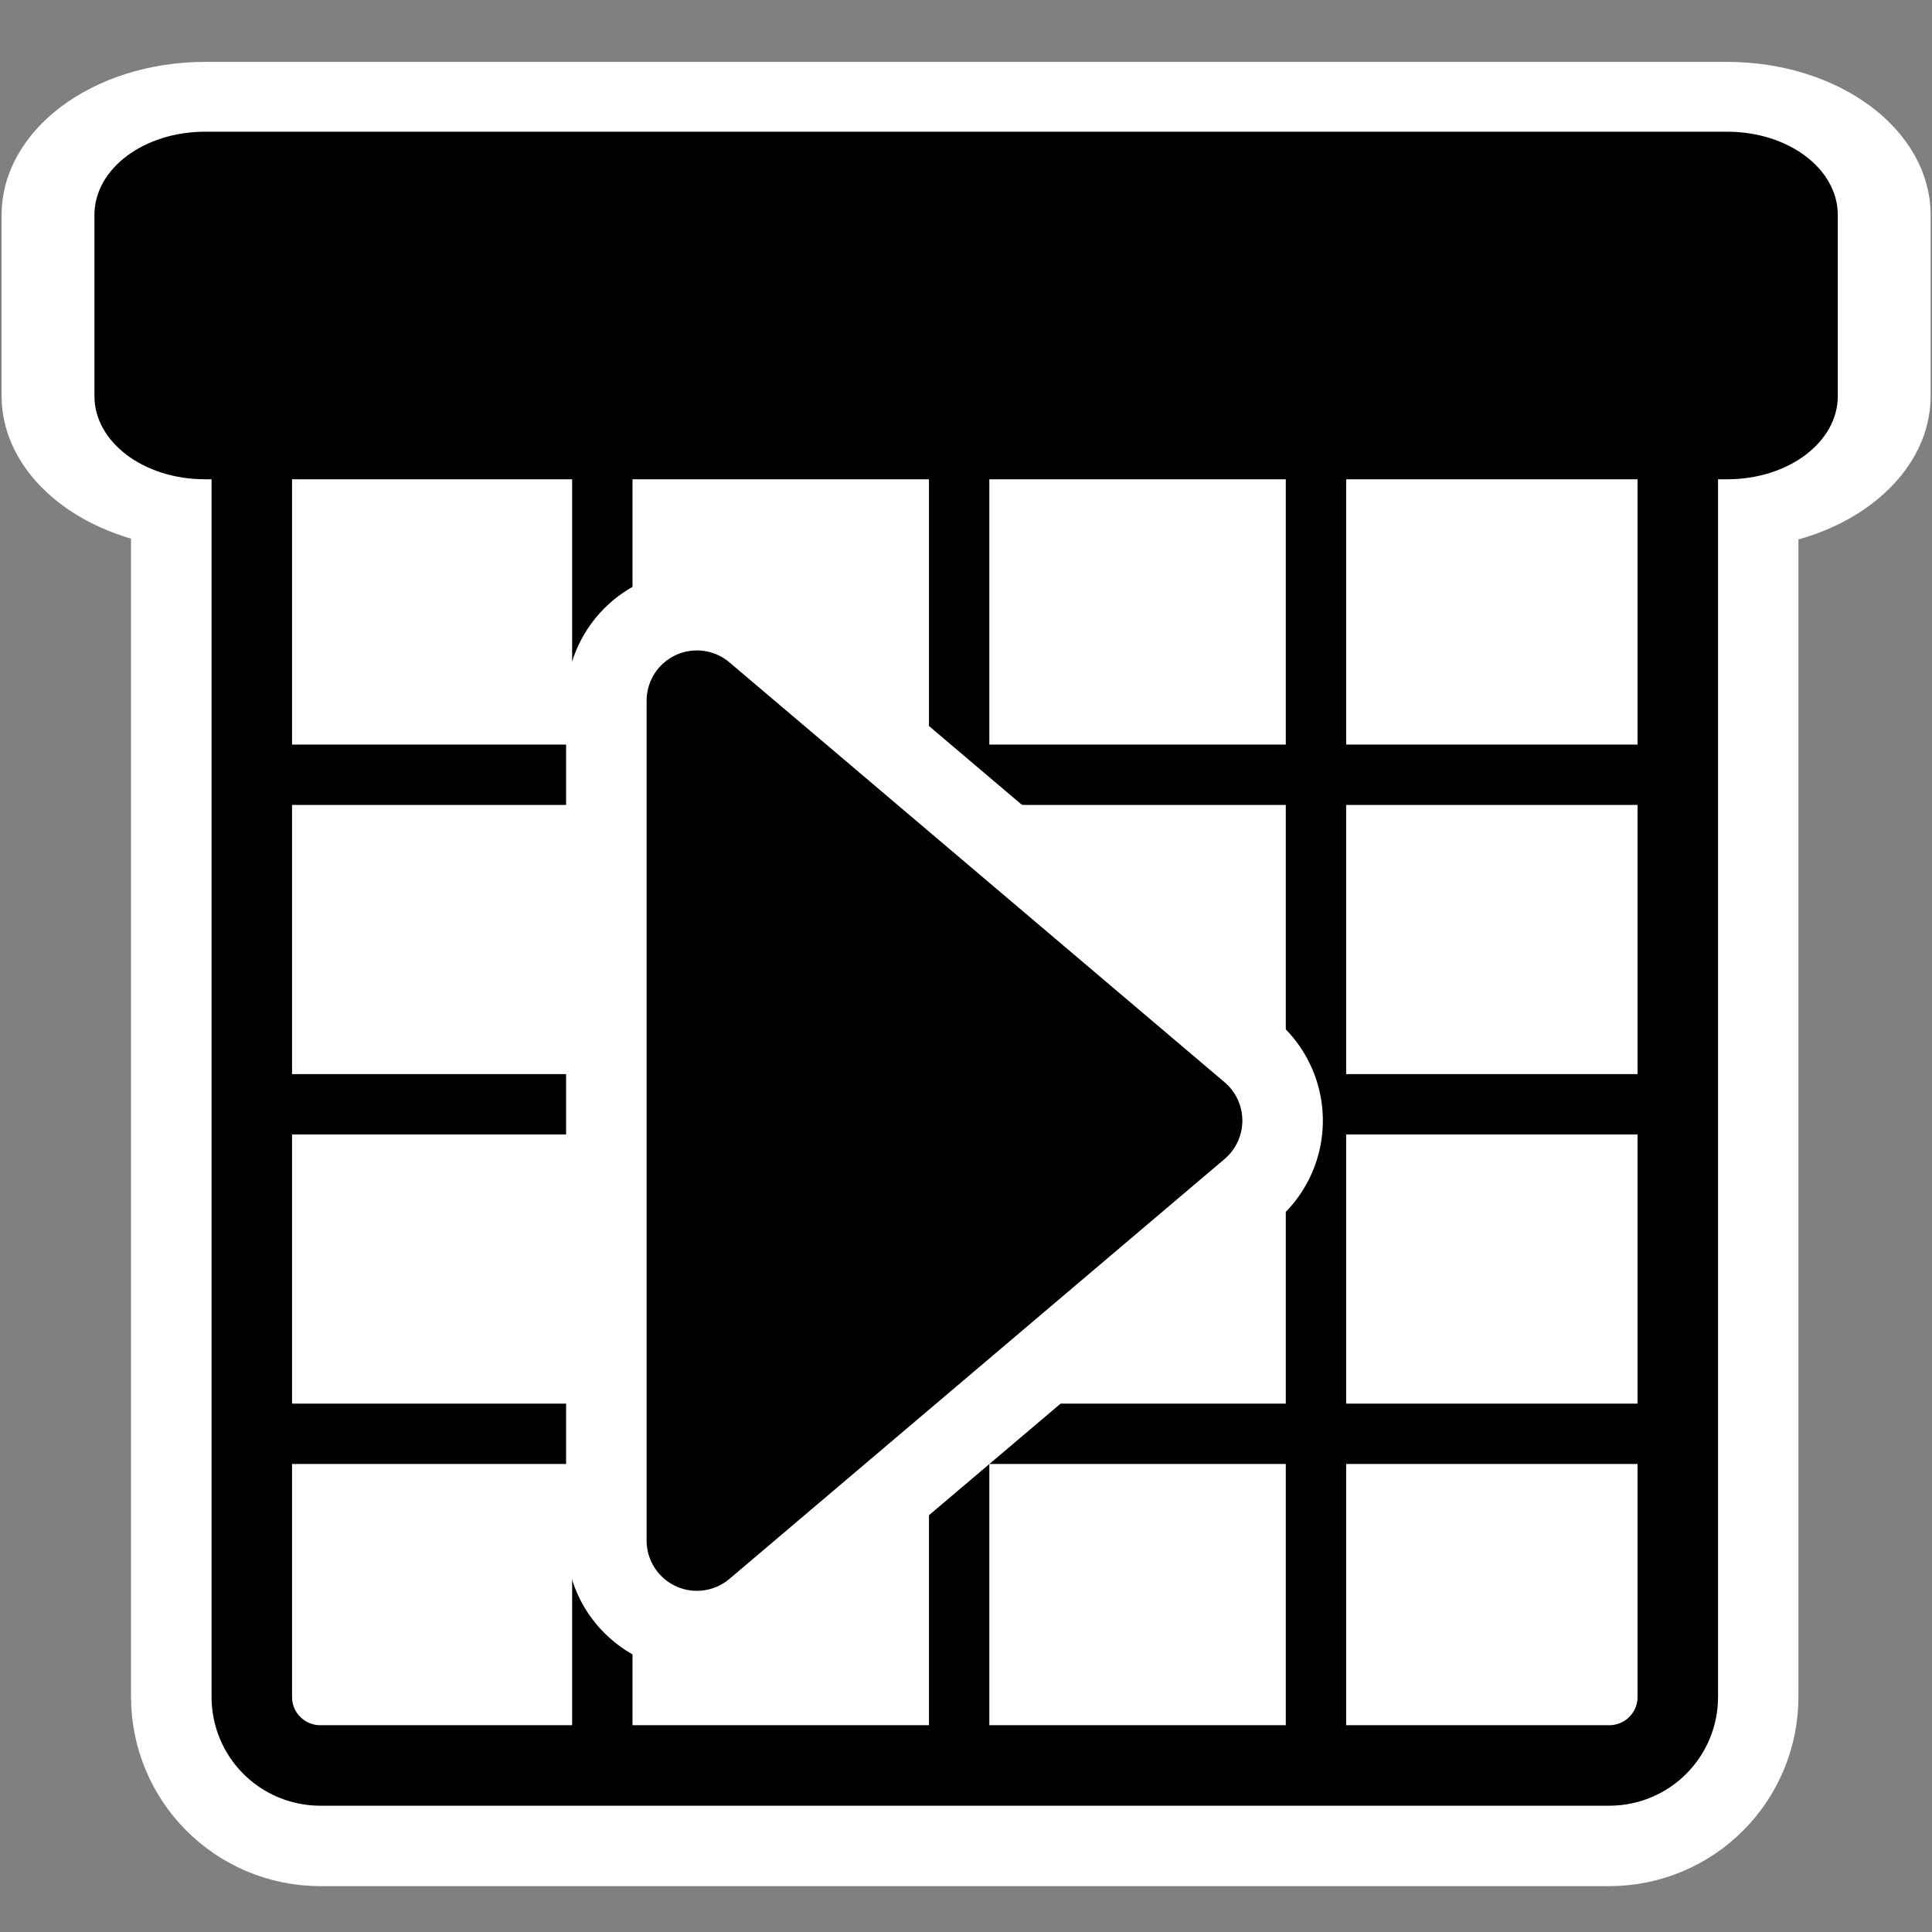
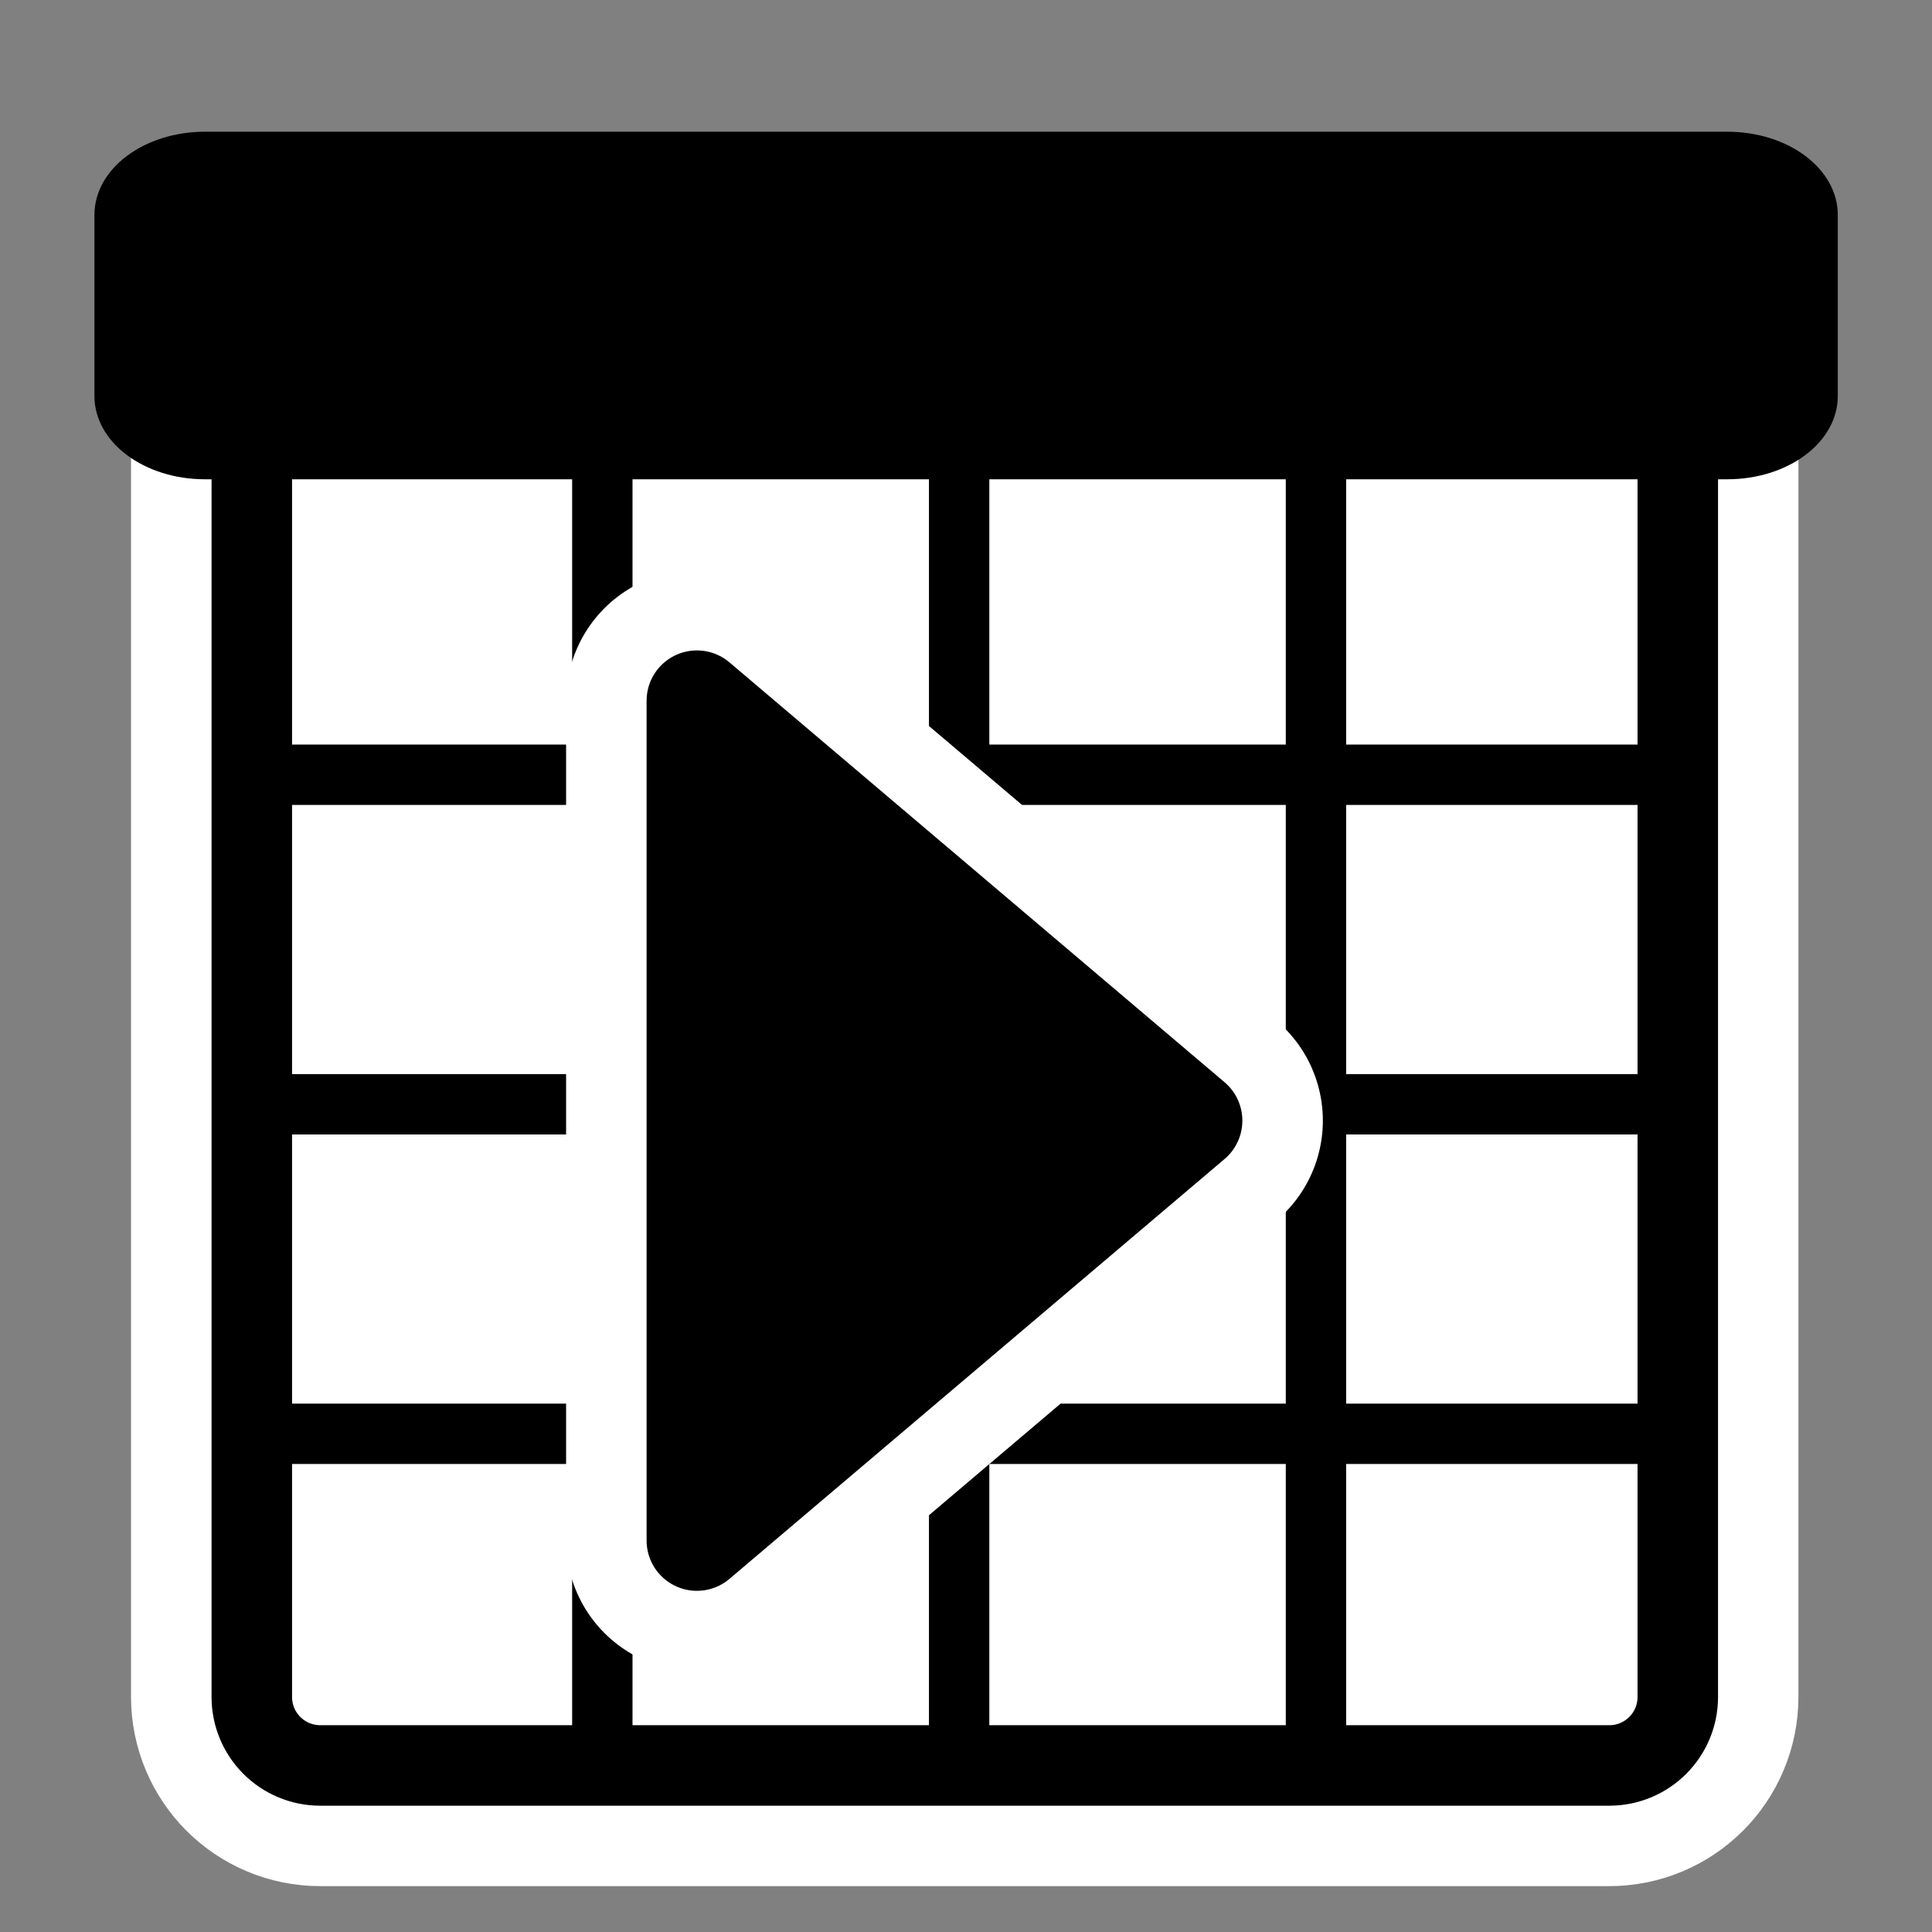
<svg xmlns="http://www.w3.org/2000/svg" xmlns:ns1="http://sodipodi.sourceforge.net/DTD/sodipodi-0.dtd" xmlns:ns2="http://www.inkscape.org/namespaces/inkscape" id="svg1" ns1:docname="whatsnext.svg" viewBox="0 0 60 60" ns1:version="0.32" _SVGFile__filename="oldscale/actions/whatsnext.svg" version="1.0" y="0" x="0" ns2:version="0.40" ns1:docbase="/home/danny/work/flat/SVG/mono/scalable/actions">
  <rect x="0" y="0" width="60" height="60" fill="#808080" stroke="none" />
  <ns1:namedview id="base" bordercolor="#666666" ns2:pageshadow="2" ns2:window-y="0" pagecolor="#ffffff" ns2:window-height="698" ns2:zoom="22.260501" ns2:window-x="0" borderopacity="1.0" ns2:current-layer="svg1" ns2:cx="31.792499" ns2:cy="20.394373" ns2:window-width="1024" ns2:pageopacity="0.0" />
  <g id="g1122">
    <g id="g1754" style="stroke:#ffffff" transform="translate(75 -.156)">
      <path id="path1120" style="stroke-linejoin:round;stroke-linecap:round;stroke-width:7.5;fill:none" d="m-65.05 12.176c-1.18 0-2.131 0.951-2.131 2.131v38.544c0 1.18 0.951 2.131 2.131 2.131h40.022c1.18 0 2.13-0.951 2.13-2.131v-38.544c0-1.18-0.95-2.131-2.13-2.131h-40.022z" />
-       <path id="path1122" style="stroke-linejoin:round;stroke-linecap:round;stroke-width:8.684;fill:none" d="m4.519 5.656c-1.108 0-2 0.892-2 2v7.517c0 1.108 0.892 2 2 2h47.465c1.108 0 2-0.892 2-2v-7.517c0-1.108-0.892-2-2-2h-47.465z" transform="matrix(.996 0 0 .749 -73.135 1.094)" />
    </g>
    <rect id="rect788" ry="2" style="fill-rule:evenodd;fill:#ffffff" rx="2" transform="matrix(1.065 0 0 1.232 -.04 -3.823)" height="34.73" width="41.567" y="12.854" x="7.378" />
    <path id="path839" style="stroke:#000000;stroke-width:1.76;fill:none" transform="matrix(1.065 0 0 1.065 -1.574 -2.577)" d="m9.537 25.012h40.668" />
    <path id="path840" style="stroke:#000000;stroke-width:1.76;fill:none" transform="matrix(1.065 0 0 1.065 -1.574 -2.577)" d="m8.817 44.23h41.928" />
    <path id="path843" style="stroke:#000000;stroke-width:1.76;fill:none" transform="matrix(1.065 0 0 1.065 -1.574 -2.577)" d="m9.537 34.621h40.668" />
    <path id="path845" style="stroke:#000000;stroke-width:1.76;fill:none" transform="matrix(1.065 0 0 1.065 -1.574 -2.577)" d="m19.042 15.553v38.509" />
    <path id="path846" style="stroke:#000000;stroke-width:1.76;fill:none" transform="matrix(1.065 0 0 1.065 -1.574 -2.577)" d="m29.447 15.553v38.509" />
    <path id="path848" style="stroke:#000000;stroke-width:1.76;fill:none" transform="matrix(1.065 0 0 1.065 -1.574 -2.577)" d="m39.852 15.553v38.509" />
    <path id="rect850" style="stroke-linejoin:round;stroke:#000000;stroke-linecap:round;stroke-width:2.559;fill:none" transform="matrix(.977 0 0 .977 .554 .325)" d="m9.618 11.971c-1.208 0-2.181 0.973-2.181 2.181v39.453c0 1.209 0.973 2.181 2.181 2.181h40.966c1.208 0 2.181-0.972 2.181-2.181v-39.453c0-1.208-0.973-2.181-2.181-2.181h-40.966z" />
    <path id="rect804" style="stroke-linejoin:round;fill-rule:evenodd;stroke:#000000;stroke-linecap:round;stroke-width:2.894;fill:#000000" d="m4.519 5.656c-1.108 0-2 0.892-2 2v7.517c0 1.108 0.892 2 2 2h47.465c1.108 0 2-0.892 2-2v-7.517c0-1.108-0.892-2-2-2h-47.465z" transform="matrix(.996 0 0 .749 1.865 .938)" />
    <path id="polygon1223" ns1:nodetypes="cccc" style="stroke-linejoin:round;stroke:#ffffff;stroke-width:8.125;fill:none" d="m21.643 47.842v-26.08l15.377 13.04-15.377 13.04z" />
    <path id="polygon834" ns1:nodetypes="cccc" style="stroke-linejoin:round;fill-rule:evenodd;stroke:#000000;stroke-width:3.125;fill:#000000" d="m21.643 47.842v-26.08l15.377 13.04-15.377 13.04z" />
  </g>
</svg>